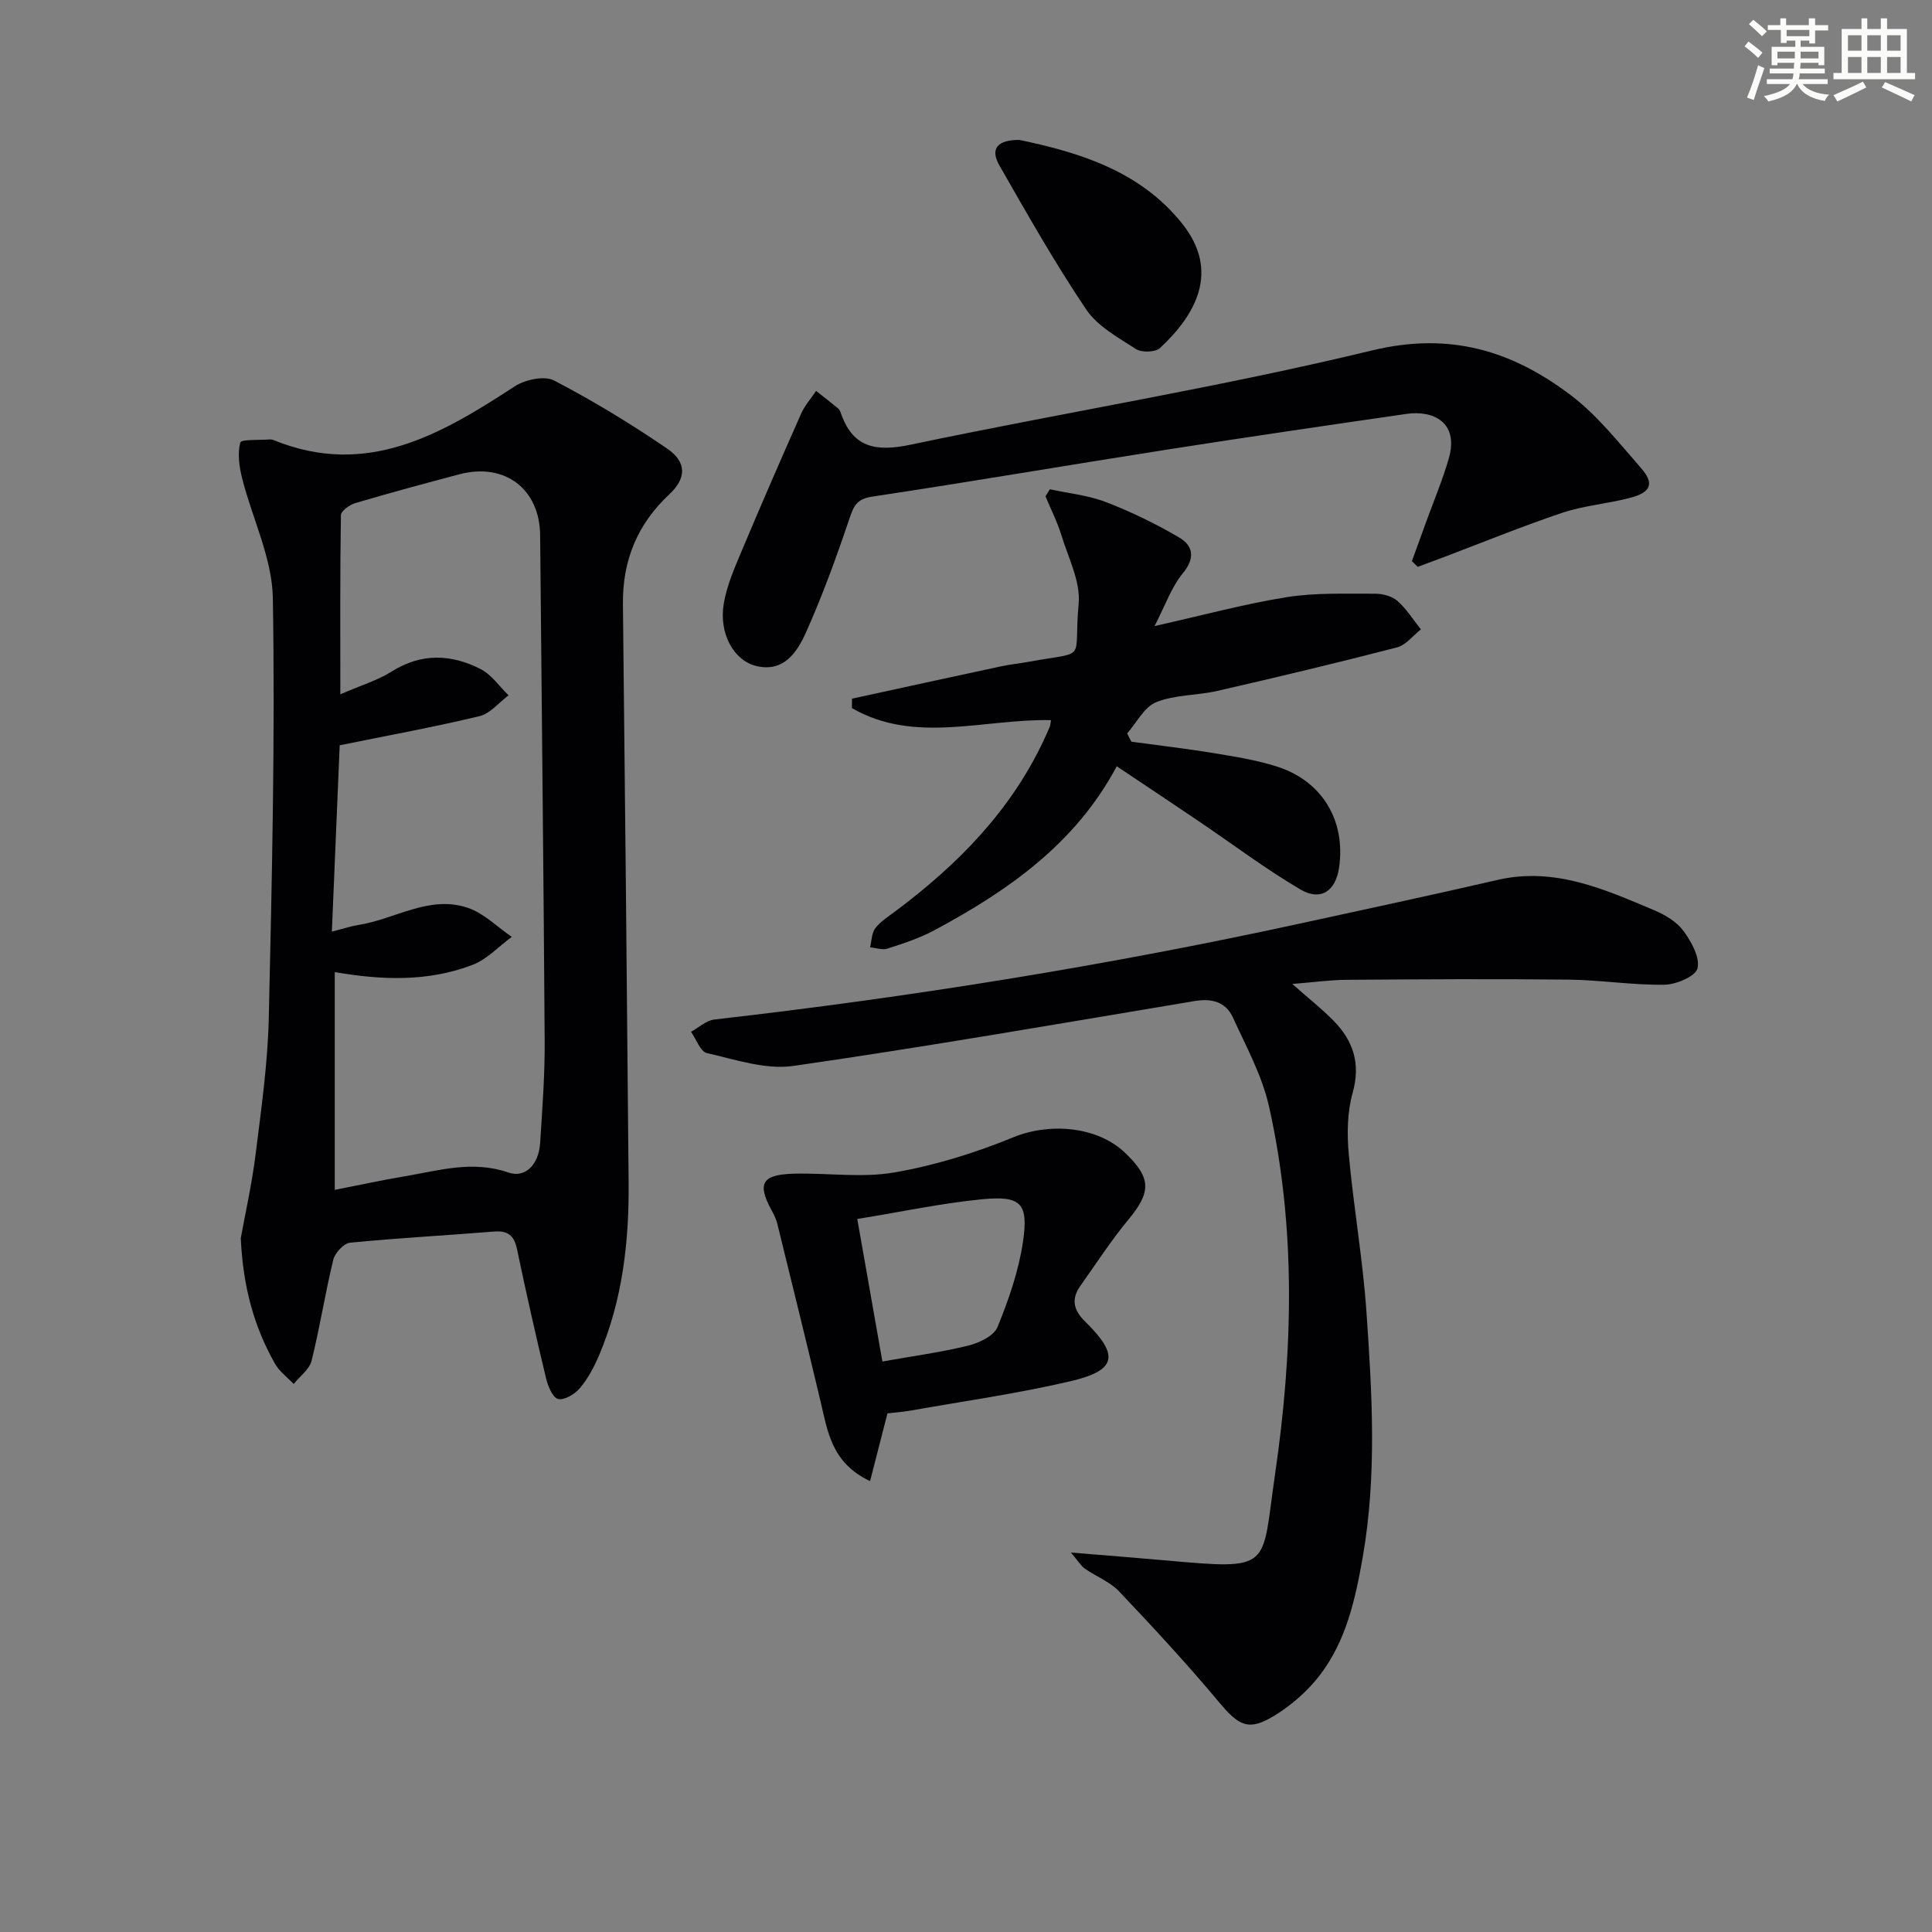
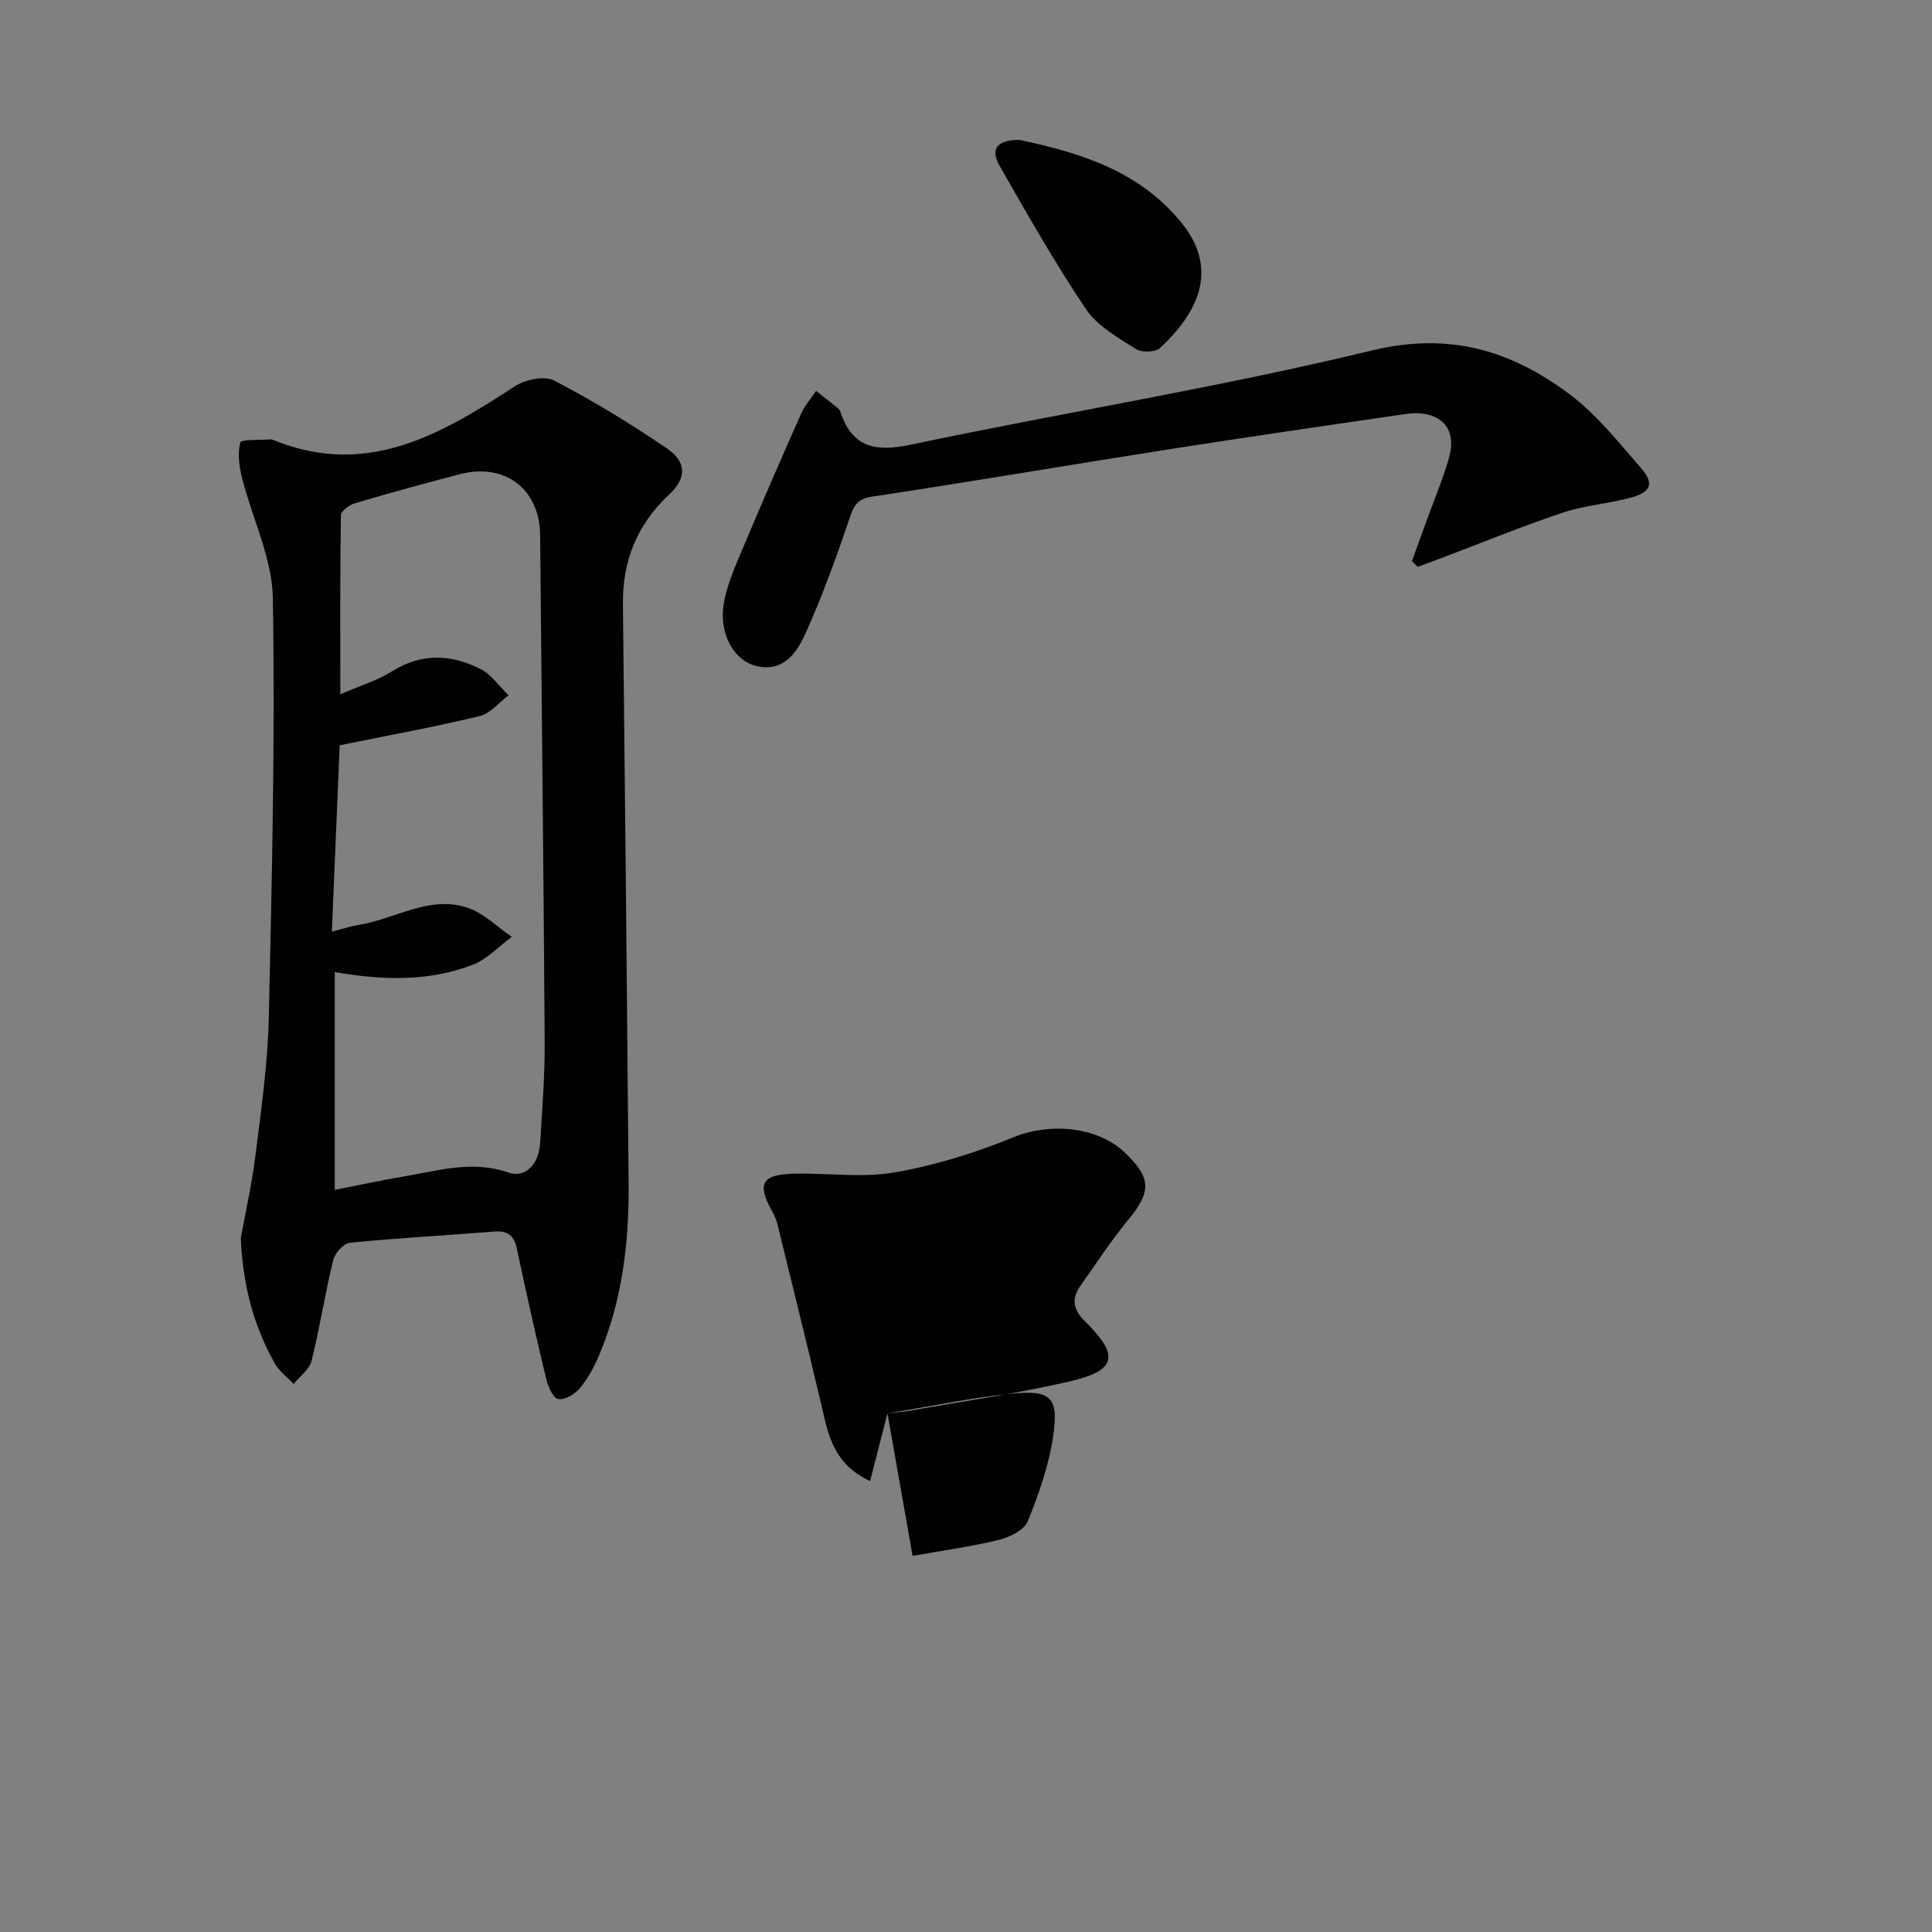
<svg xmlns="http://www.w3.org/2000/svg" enable-background="new 0 0 400 400" viewBox="0 0 400 400">
  <rect x="0" y="0" width="400" height="400" fill="#808080" stroke="none" />
  <g fill="#010103">
    <path d="m49.85 256.35c.9-4.97 2.29-11.13 3.07-17.37 1.17-9.39 2.52-18.83 2.73-28.27.66-28.96 1.32-57.93.84-86.88-.14-8.3-4.27-16.51-6.36-24.81-.6-2.4-.98-5.11-.38-7.4.18-.7 3.95-.47 6.08-.64.32-.02.67.07.97.2 19.19 7.74 34.51-1.23 49.77-11.19 2.15-1.4 6.14-2.26 8.15-1.21 8.07 4.2 15.88 8.96 23.4 14.09 4.15 2.84 3.97 6.2.44 9.49-6.59 6.15-9.69 13.68-9.59 22.69.44 39.96.84 79.92 1.18 119.88.1 12.22-1.28 24.24-6.09 35.61-1.03 2.43-2.31 4.85-3.99 6.85-1.04 1.25-3.26 2.58-4.53 2.25-1.15-.3-2.11-2.71-2.5-4.34-2.13-8.86-4.13-17.76-6-26.68-.59-2.82-1.88-3.87-4.76-3.64-9.94.81-19.9 1.33-29.81 2.31-1.3.13-3.13 2.12-3.47 3.54-1.69 6.92-2.77 13.99-4.49 20.9-.45 1.8-2.43 3.21-3.71 4.81-1.31-1.39-2.96-2.59-3.87-4.2-4.33-7.65-6.62-15.91-7.08-25.99zm20.61-112.6c4.34-1.89 7.74-2.89 10.62-4.71 6.14-3.88 12.31-3.62 18.4-.53 2.27 1.15 3.89 3.59 5.81 5.45-1.99 1.48-3.79 3.78-6.01 4.31-9.31 2.24-18.75 3.96-28.95 6.03-.51 12.05-1.05 25.02-1.62 38.58 2.64-.67 4.05-1.16 5.51-1.38 7.59-1.18 14.71-6.28 22.7-3.52 3.31 1.14 6.04 3.94 9.04 5.99-2.69 1.97-5.11 4.63-8.12 5.79-9.17 3.53-18.76 3.19-28.53 1.5v45.09c5.01-.98 9.7-2.01 14.42-2.8 7.11-1.2 14.11-3.36 21.5-.8 3.54 1.23 6.32-1.64 6.6-6.12.44-6.97.98-13.95.94-20.92-.22-34.97-.63-69.93-.94-104.9-.08-9.55-7.29-15.09-16.69-12.62-7.22 1.9-14.42 3.86-21.58 5.97-1.18.35-2.96 1.63-2.98 2.5-.19 11.94-.12 23.89-.12 37.09z" />
-     <path d="m221.73 321.44c7.32.6 13.24 1.06 19.16 1.59 22.81 2.03 20.22 1.87 23.08-17.69 3.72-25.43 4.43-51.04-1.25-76.33-1.43-6.35-4.71-12.32-7.45-18.33-1.49-3.27-4.4-4.02-7.97-3.42-27.66 4.62-55.3 9.44-83.05 13.43-5.74.83-12.01-1.33-17.9-2.66-1.35-.31-2.2-2.88-3.28-4.41 1.61-.88 3.15-2.35 4.84-2.54 40.77-4.66 81.23-11.16 121.33-19.89 13.61-2.96 27.23-5.88 40.8-9.01 11.83-2.73 22.15 1.93 32.52 6.31 2.24.95 4.62 2.38 6.01 4.28 1.62 2.22 3.42 5.47 2.88 7.72-.4 1.65-4.44 3.36-6.88 3.39-6.62.09-13.25-.99-19.88-1.06-15.29-.17-30.58-.07-45.87.04-3.44.02-6.87.51-11.26.86 3.4 3.01 6.12 5.15 8.53 7.6 4.11 4.19 5.66 8.91 3.95 14.98-1.12 4-1.17 8.5-.79 12.69.99 10.91 2.91 21.74 3.66 32.65 1.17 16.91 2.18 33.86-.77 50.74-1.53 8.72-3.43 17.38-8.94 24.52-2.47 3.2-5.73 6.06-9.17 8.2-5.5 3.42-7.5 2.28-11.7-2.75-6.58-7.88-13.58-15.42-20.64-22.88-1.88-1.99-4.72-3.05-7.03-4.67-.83-.55-1.36-1.5-2.93-3.36z" />
-     <path d="m234.24 153.56c5.68.78 11.37 1.43 17.02 2.36 4.4.73 8.87 1.43 13.1 2.78 9.42 3 14.29 11.22 12.88 20.93-.71 4.87-3.8 7.01-8.05 4.5-7.27-4.29-14.05-9.41-21.05-14.14-5.49-3.72-11.02-7.38-16.93-11.34-8.57 16.09-22.53 25.77-37.76 33.95-3.05 1.64-6.41 2.73-9.71 3.8-1.06.35-2.39-.16-3.6-.27.33-1.34.32-2.95 1.09-3.96 1.08-1.41 2.71-2.43 4.17-3.52 12.83-9.59 23.84-20.74 30.73-35.47.42-.9.84-1.81 1.22-2.73.12-.29.12-.63.25-1.35-13.82-.32-28.2 5.04-41.22-2.5.01-.65.02-1.3.02-1.95 10.26-2.23 20.52-4.48 30.79-6.68 1.94-.42 3.93-.61 5.88-.97 12.46-2.26 9.1.18 10.25-11.94.44-4.58-2.11-9.5-3.55-14.19-.85-2.78-2.19-5.41-3.31-8.11.3-.49.6-.98.9-1.46 3.89.85 7.95 1.24 11.63 2.66 5.21 2.01 10.3 4.48 15.11 7.3 2.89 1.7 3.44 4.2.8 7.42-2.39 2.91-3.68 6.73-5.86 10.94 10.04-2.25 18.64-4.59 27.4-5.99 5.97-.95 12.15-.68 18.24-.71 1.57-.01 3.5.5 4.64 1.49 1.89 1.66 3.27 3.9 4.86 5.9-1.64 1.28-3.1 3.25-4.95 3.73-12.34 3.19-24.74 6.15-37.16 9-4.2.96-8.77.77-12.68 2.33-2.48.99-4.05 4.24-6.03 6.48.29.57.59 1.14.88 1.71z" />
    <path d="m292.32 116.18c.99-2.74 1.99-5.47 2.98-8.21 1.57-4.35 3.39-8.62 4.66-13.06 2.16-7.53-3.3-10.01-8.74-9.22-16.57 2.4-33.14 4.82-49.69 7.41-20.33 3.18-40.61 6.66-60.96 9.72-3.18.48-3.81 1.91-4.7 4.54-2.7 7.99-5.58 15.95-9.03 23.64-1.8 4-4.55 8.24-10.22 6.9-4.69-1.11-7.8-6.71-6.78-12.88.64-3.84 2.29-7.55 3.82-11.19 3.97-9.46 8.07-18.86 12.23-28.24.75-1.68 2.04-3.11 3.08-4.66 1.49 1.18 2.99 2.36 4.47 3.56.25.2.47.51.57.81 2.46 7.4 7.26 8.3 14.51 6.77 31.8-6.69 63.96-11.87 95.52-19.51 16.19-3.92 29.05.08 41.19 9.27 5.49 4.16 9.9 9.8 14.49 15.03 2.83 3.23 2.15 5.04-2.17 6.2-4.64 1.24-9.54 1.58-14.07 3.1-8.47 2.84-16.75 6.24-25.11 9.4-1.61.61-3.23 1.2-4.85 1.8-.4-.39-.8-.78-1.2-1.18z" />
-     <path d="m183.74 292.62c-1.21 4.71-2.32 9.05-3.6 14.03-8.03-3.79-8.78-10.34-10.26-16.53-2.91-12.23-5.91-24.44-8.92-36.65-.23-.96-.66-1.89-1.14-2.76-3.12-5.67-2.12-7.54 4.57-7.71 6.94-.18 14.05.91 20.79-.26 8.39-1.45 16.73-4.04 24.62-7.28 7.37-3.02 17.26-2.36 23.08 3.17 5.53 5.26 5.5 8.13.73 13.89-3.59 4.34-6.66 9.1-9.93 13.7-1.94 2.74-1.44 5.01.99 7.4 7.14 7 6.55 10.11-3.1 12.36-10.96 2.56-22.15 4.13-33.24 6.1-1.61.28-3.26.38-4.59.54zm-6.25-40.24c1.76 9.98 3.43 19.45 5.2 29.51 6.49-1.16 12.23-1.93 17.83-3.31 2.24-.55 5.26-2.01 6.01-3.84 2.3-5.64 4.36-11.55 5.25-17.54 1.21-8.12-.37-9.69-8.51-8.9-8.21.8-16.34 2.54-25.78 4.08z" />
+     <path d="m183.74 292.62c-1.21 4.71-2.32 9.05-3.6 14.03-8.03-3.79-8.78-10.34-10.26-16.53-2.91-12.23-5.91-24.44-8.92-36.65-.23-.96-.66-1.89-1.14-2.76-3.12-5.67-2.12-7.54 4.57-7.71 6.94-.18 14.05.91 20.79-.26 8.39-1.45 16.73-4.04 24.62-7.28 7.37-3.02 17.26-2.36 23.08 3.17 5.53 5.26 5.5 8.13.73 13.89-3.59 4.34-6.66 9.1-9.93 13.7-1.94 2.74-1.44 5.01.99 7.4 7.14 7 6.55 10.11-3.1 12.36-10.96 2.56-22.15 4.13-33.24 6.1-1.61.28-3.26.38-4.59.54zc1.76 9.98 3.43 19.45 5.2 29.51 6.49-1.16 12.23-1.93 17.83-3.31 2.24-.55 5.26-2.01 6.01-3.84 2.3-5.64 4.36-11.55 5.25-17.54 1.21-8.12-.37-9.69-8.51-8.9-8.21.8-16.34 2.54-25.78 4.08z" />
    <path d="m211.07 28.97c12.38 2.6 24.96 6.39 33.69 17.33 7.95 9.97 2.67 19-4.59 25.75-.96.9-3.8.98-4.99.21-3.7-2.38-7.96-4.72-10.31-8.21-6.47-9.61-12.19-19.72-17.95-29.79-1.96-3.42-.48-5.32 4.15-5.29z" />
  </g>
-   <path d="m361.2 9.6.8-1c.9.7 1.9 1.4 2.9 2.3l-.9 1.1c-1-1-2-1.8-2.8-2.4zm.5 10.6c.9-2.1 1.6-4.3 2.3-6.7.4.2.8.4 1.3.6-.7 2.1-1.5 4.3-2.2 6.6zm.4-15.2.9-.9c1 .8 2 1.6 2.8 2.4l-1 1c-.9-.9-1.8-1.7-2.7-2.5zm12.5-1.2h1.2v1.4h2.7v1.1h-2.7v2.7h-1.2v-.6h-1.8v1.3h4.9v3.8h-1.2v-.5h-3.7c0 .4-.1.9-.1 1.2h5.1v1h-5.2c0 .5-.1.9-.2 1.2h6v1h-5.2c1.1 1.3 2.9 2 5.5 2.2-.4.4-.7.8-.9 1.3-2.9-.5-4.8-1.6-5.7-3.5h-.1c-.8 1.7-2.7 2.9-5.9 3.6-.2-.4-.6-.8-.9-1.1 2.8-.6 4.6-1.4 5.4-2.5h-4.8v-1h5.3c.1-.3.2-.7.2-1.2h-4.9v-1h5c0-.4 0-.8.1-1.2h-3.5v.5h-1.2v-3.8h4.9v-1.3h-1.8v.5h-1.2v-2.7h-2.7v-1h2.6v-1.4h1.2v1.4h4.7v-1.4zm-6.6 8.3h3.6c0-.4 0-.9 0-1.4h-3.6zm1.9-4.6h4.7v-1.3h-4.7zm6.6 3.2h-3.7v1.4h3.7z" fill="#fbfcfa" />
-   <path d="m385.3 3.8h1.3v2.2h2.8v-2.2h1.3v2.2h4.1v9.1h1.7v1.3h-16.9v-1.3h1.7v-9.1h4.1v-2.2zm.4 13.1.7 1.2c-1.8.9-3.8 1.9-6 2.9-.2-.4-.5-.8-.8-1.3 2.3-1 4.3-1.9 6.1-2.8zm-3.1-6.4h2.8v-3.2h-2.8zm0 4.6h2.8v-3.3h-2.8zm4-4.6h2.8v-3.2h-2.8zm0 4.6h2.8v-3.3h-2.8zm3.7 1.9c2.1.9 4.1 1.8 6.1 2.7l-.7 1.3c-2.2-1.1-4.2-2-6.1-2.9zm3.2-9.7h-2.8v3.2h2.8zm-2.8 7.8h2.8v-3.3h-2.8z" fill="#fbfcfa" />
</svg>